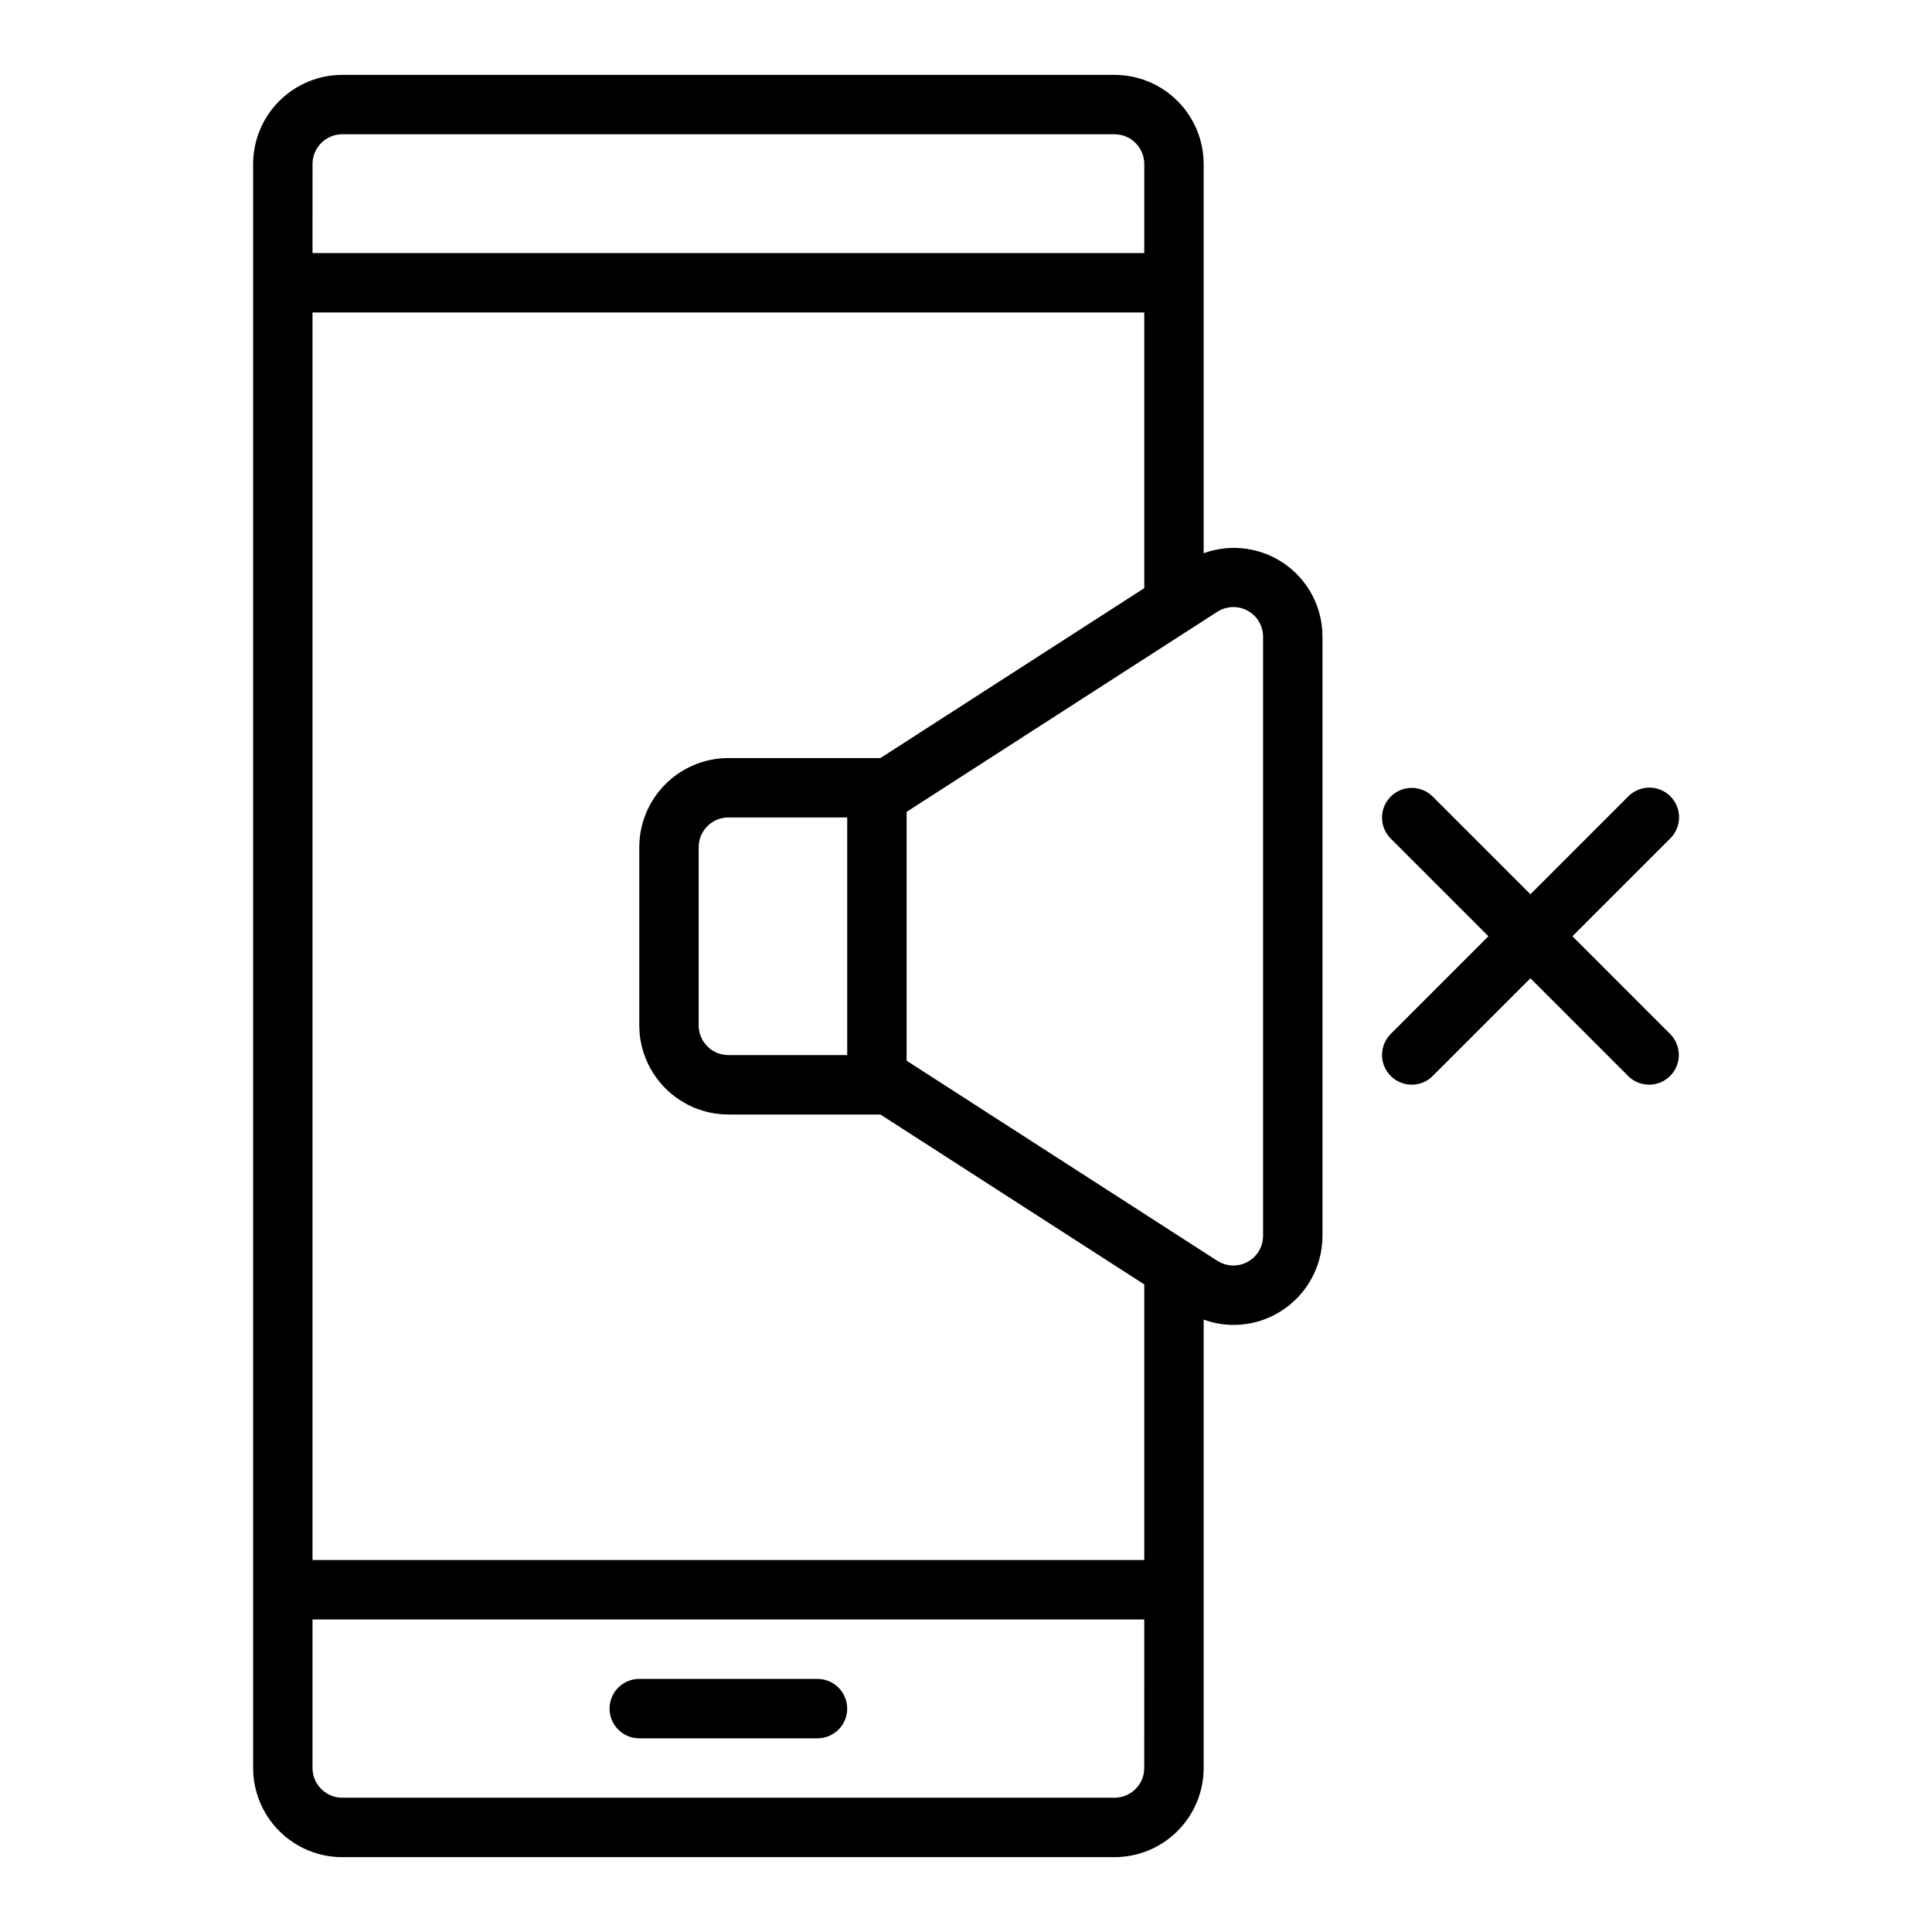
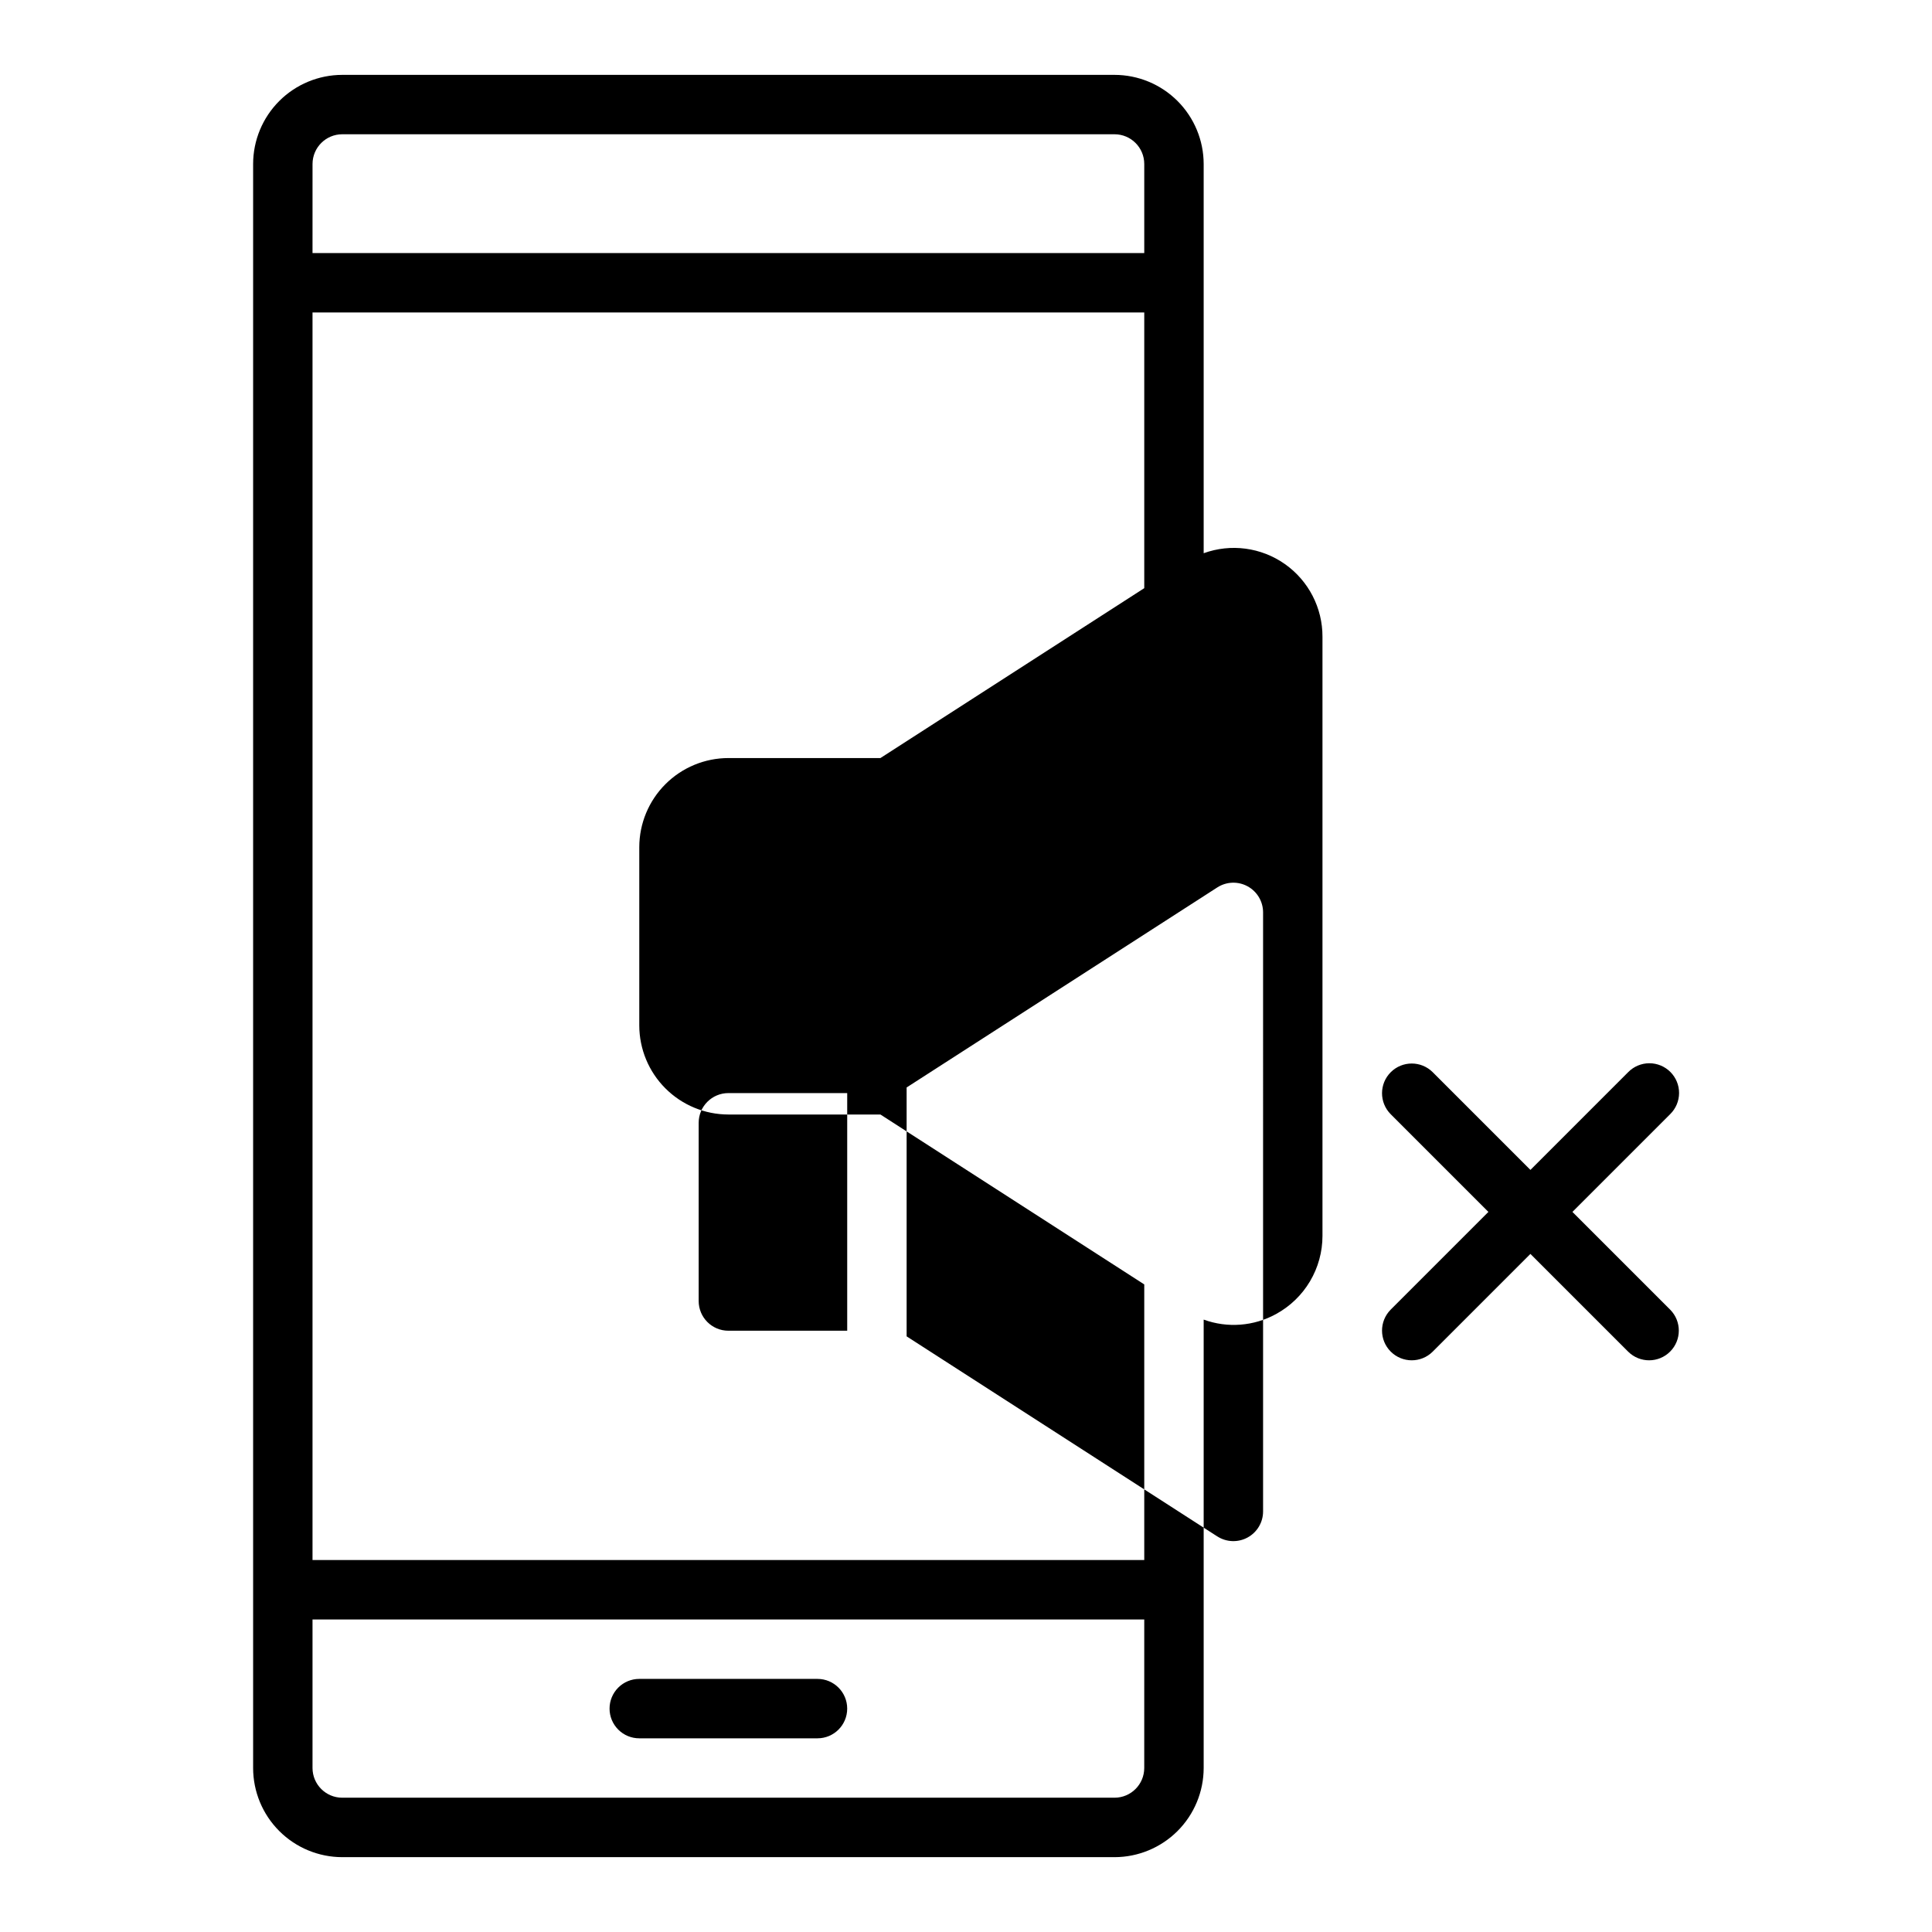
<svg xmlns="http://www.w3.org/2000/svg" fill="#000000" width="800px" height="800px" version="1.1" viewBox="144 144 512 512">
-   <path d="m305.54 596.8c-0.004-2.09 0.828-4.094 2.305-5.57 1.477-1.477 3.477-2.305 5.566-2.305h47.23c4.348 0 7.875 3.527 7.875 7.875 0 4.348-3.527 7.871-7.875 7.871h-47.23c-2.09 0-4.09-0.828-5.566-2.305-1.477-1.477-2.309-3.481-2.305-5.566zm188.93-284.05v158.75c0.004 4.242-1.141 8.406-3.305 12.055-2.168 3.652-5.277 6.648-9 8.68-5.883 3.234-12.875 3.769-19.18 1.473v118.84c-0.008 6.262-2.5 12.266-6.926 16.691-4.43 4.426-10.43 6.918-16.691 6.926h-204.67c-6.262-0.008-12.266-2.5-16.691-6.926-4.43-4.426-6.918-10.43-6.926-16.691v-425.09c0.008-6.262 2.496-12.262 6.926-16.691 4.426-4.426 10.43-6.918 16.691-6.926h204.67c6.262 0.008 12.262 2.5 16.691 6.926 4.426 4.43 6.918 10.43 6.926 16.691v103.15c7.207-2.617 15.242-1.547 21.516 2.867 6.277 4.414 9.996 11.613 9.969 19.285zm-267.65-101.68h220.42v-23.617c-0.004-4.344-3.527-7.867-7.871-7.871h-204.67c-4.348 0.004-7.867 3.527-7.875 7.871zm220.42 362.11h-220.42v39.359c0.008 4.344 3.527 7.867 7.875 7.871h204.67c4.344-0.004 7.867-3.527 7.871-7.871zm0-88.797-69.918-45.027h-40.289c-6.262-0.008-12.266-2.496-16.691-6.926-4.43-4.426-6.918-10.43-6.926-16.691v-47.23c0.008-6.262 2.496-12.266 6.926-16.691 4.426-4.43 10.43-6.918 16.691-6.926h40.289l69.918-45.023v-73.059h-220.42v330.62h220.42zm-110.21-123.75c-4.348 0.004-7.871 3.527-7.875 7.875v47.23c0.004 4.348 3.527 7.871 7.875 7.871h31.488v-62.977zm141.7-47.887v0.004c0-2.879-1.574-5.531-4.102-6.91-2.527-1.379-5.606-1.27-8.027 0.289l-82.336 53.016v65.957l82.324 53.016 0.004-0.004c2.422 1.562 5.5 1.672 8.031 0.293s4.106-4.027 4.106-6.91zm81.98 79.375 25.922-25.922c1.492-1.473 2.332-3.481 2.34-5.574 0.008-2.098-0.824-4.109-2.305-5.59-1.484-1.484-3.496-2.312-5.59-2.309-2.098 0.008-4.106 0.852-5.578 2.344l-25.922 25.922-25.922-25.922c-3.078-3.043-8.035-3.027-11.098 0.035-3.059 3.059-3.074 8.016-0.035 11.094l25.922 25.922-25.922 25.922v0.004c-3.039 3.078-3.023 8.035 0.035 11.094 3.062 3.062 8.02 3.078 11.098 0.035l25.922-25.922 25.922 25.922c3.082 3.043 8.039 3.027 11.098-0.035 3.059-3.059 3.074-8.016 0.035-11.094z" />
+   <path d="m305.54 596.8c-0.004-2.09 0.828-4.094 2.305-5.57 1.477-1.477 3.477-2.305 5.566-2.305h47.23c4.348 0 7.875 3.527 7.875 7.875 0 4.348-3.527 7.871-7.875 7.871h-47.23c-2.09 0-4.09-0.828-5.566-2.305-1.477-1.477-2.309-3.481-2.305-5.566zm188.93-284.05v158.75c0.004 4.242-1.141 8.406-3.305 12.055-2.168 3.652-5.277 6.648-9 8.68-5.883 3.234-12.875 3.769-19.18 1.473v118.84c-0.008 6.262-2.5 12.266-6.926 16.691-4.43 4.426-10.43 6.918-16.691 6.926h-204.67c-6.262-0.008-12.266-2.5-16.691-6.926-4.43-4.426-6.918-10.43-6.926-16.691v-425.09c0.008-6.262 2.496-12.262 6.926-16.691 4.426-4.426 10.43-6.918 16.691-6.926h204.67c6.262 0.008 12.262 2.5 16.691 6.926 4.426 4.43 6.918 10.43 6.926 16.691v103.15c7.207-2.617 15.242-1.547 21.516 2.867 6.277 4.414 9.996 11.613 9.969 19.285zm-267.65-101.68h220.42v-23.617c-0.004-4.344-3.527-7.867-7.871-7.871h-204.67c-4.348 0.004-7.867 3.527-7.875 7.871zm220.42 362.11h-220.42v39.359c0.008 4.344 3.527 7.867 7.875 7.871h204.67c4.344-0.004 7.867-3.527 7.871-7.871zm0-88.797-69.918-45.027h-40.289c-6.262-0.008-12.266-2.496-16.691-6.926-4.43-4.426-6.918-10.43-6.926-16.691v-47.23c0.008-6.262 2.496-12.266 6.926-16.691 4.426-4.43 10.43-6.918 16.691-6.926h40.289l69.918-45.023v-73.059h-220.42v330.62h220.42m-110.21-123.75c-4.348 0.004-7.871 3.527-7.875 7.875v47.23c0.004 4.348 3.527 7.871 7.875 7.871h31.488v-62.977zm141.7-47.887v0.004c0-2.879-1.574-5.531-4.102-6.91-2.527-1.379-5.606-1.27-8.027 0.289l-82.336 53.016v65.957l82.324 53.016 0.004-0.004c2.422 1.562 5.5 1.672 8.031 0.293s4.106-4.027 4.106-6.91zm81.98 79.375 25.922-25.922c1.492-1.473 2.332-3.481 2.34-5.574 0.008-2.098-0.824-4.109-2.305-5.59-1.484-1.484-3.496-2.312-5.59-2.309-2.098 0.008-4.106 0.852-5.578 2.344l-25.922 25.922-25.922-25.922c-3.078-3.043-8.035-3.027-11.098 0.035-3.059 3.059-3.074 8.016-0.035 11.094l25.922 25.922-25.922 25.922v0.004c-3.039 3.078-3.023 8.035 0.035 11.094 3.062 3.062 8.02 3.078 11.098 0.035l25.922-25.922 25.922 25.922c3.082 3.043 8.039 3.027 11.098-0.035 3.059-3.059 3.074-8.016 0.035-11.094z" />
</svg>